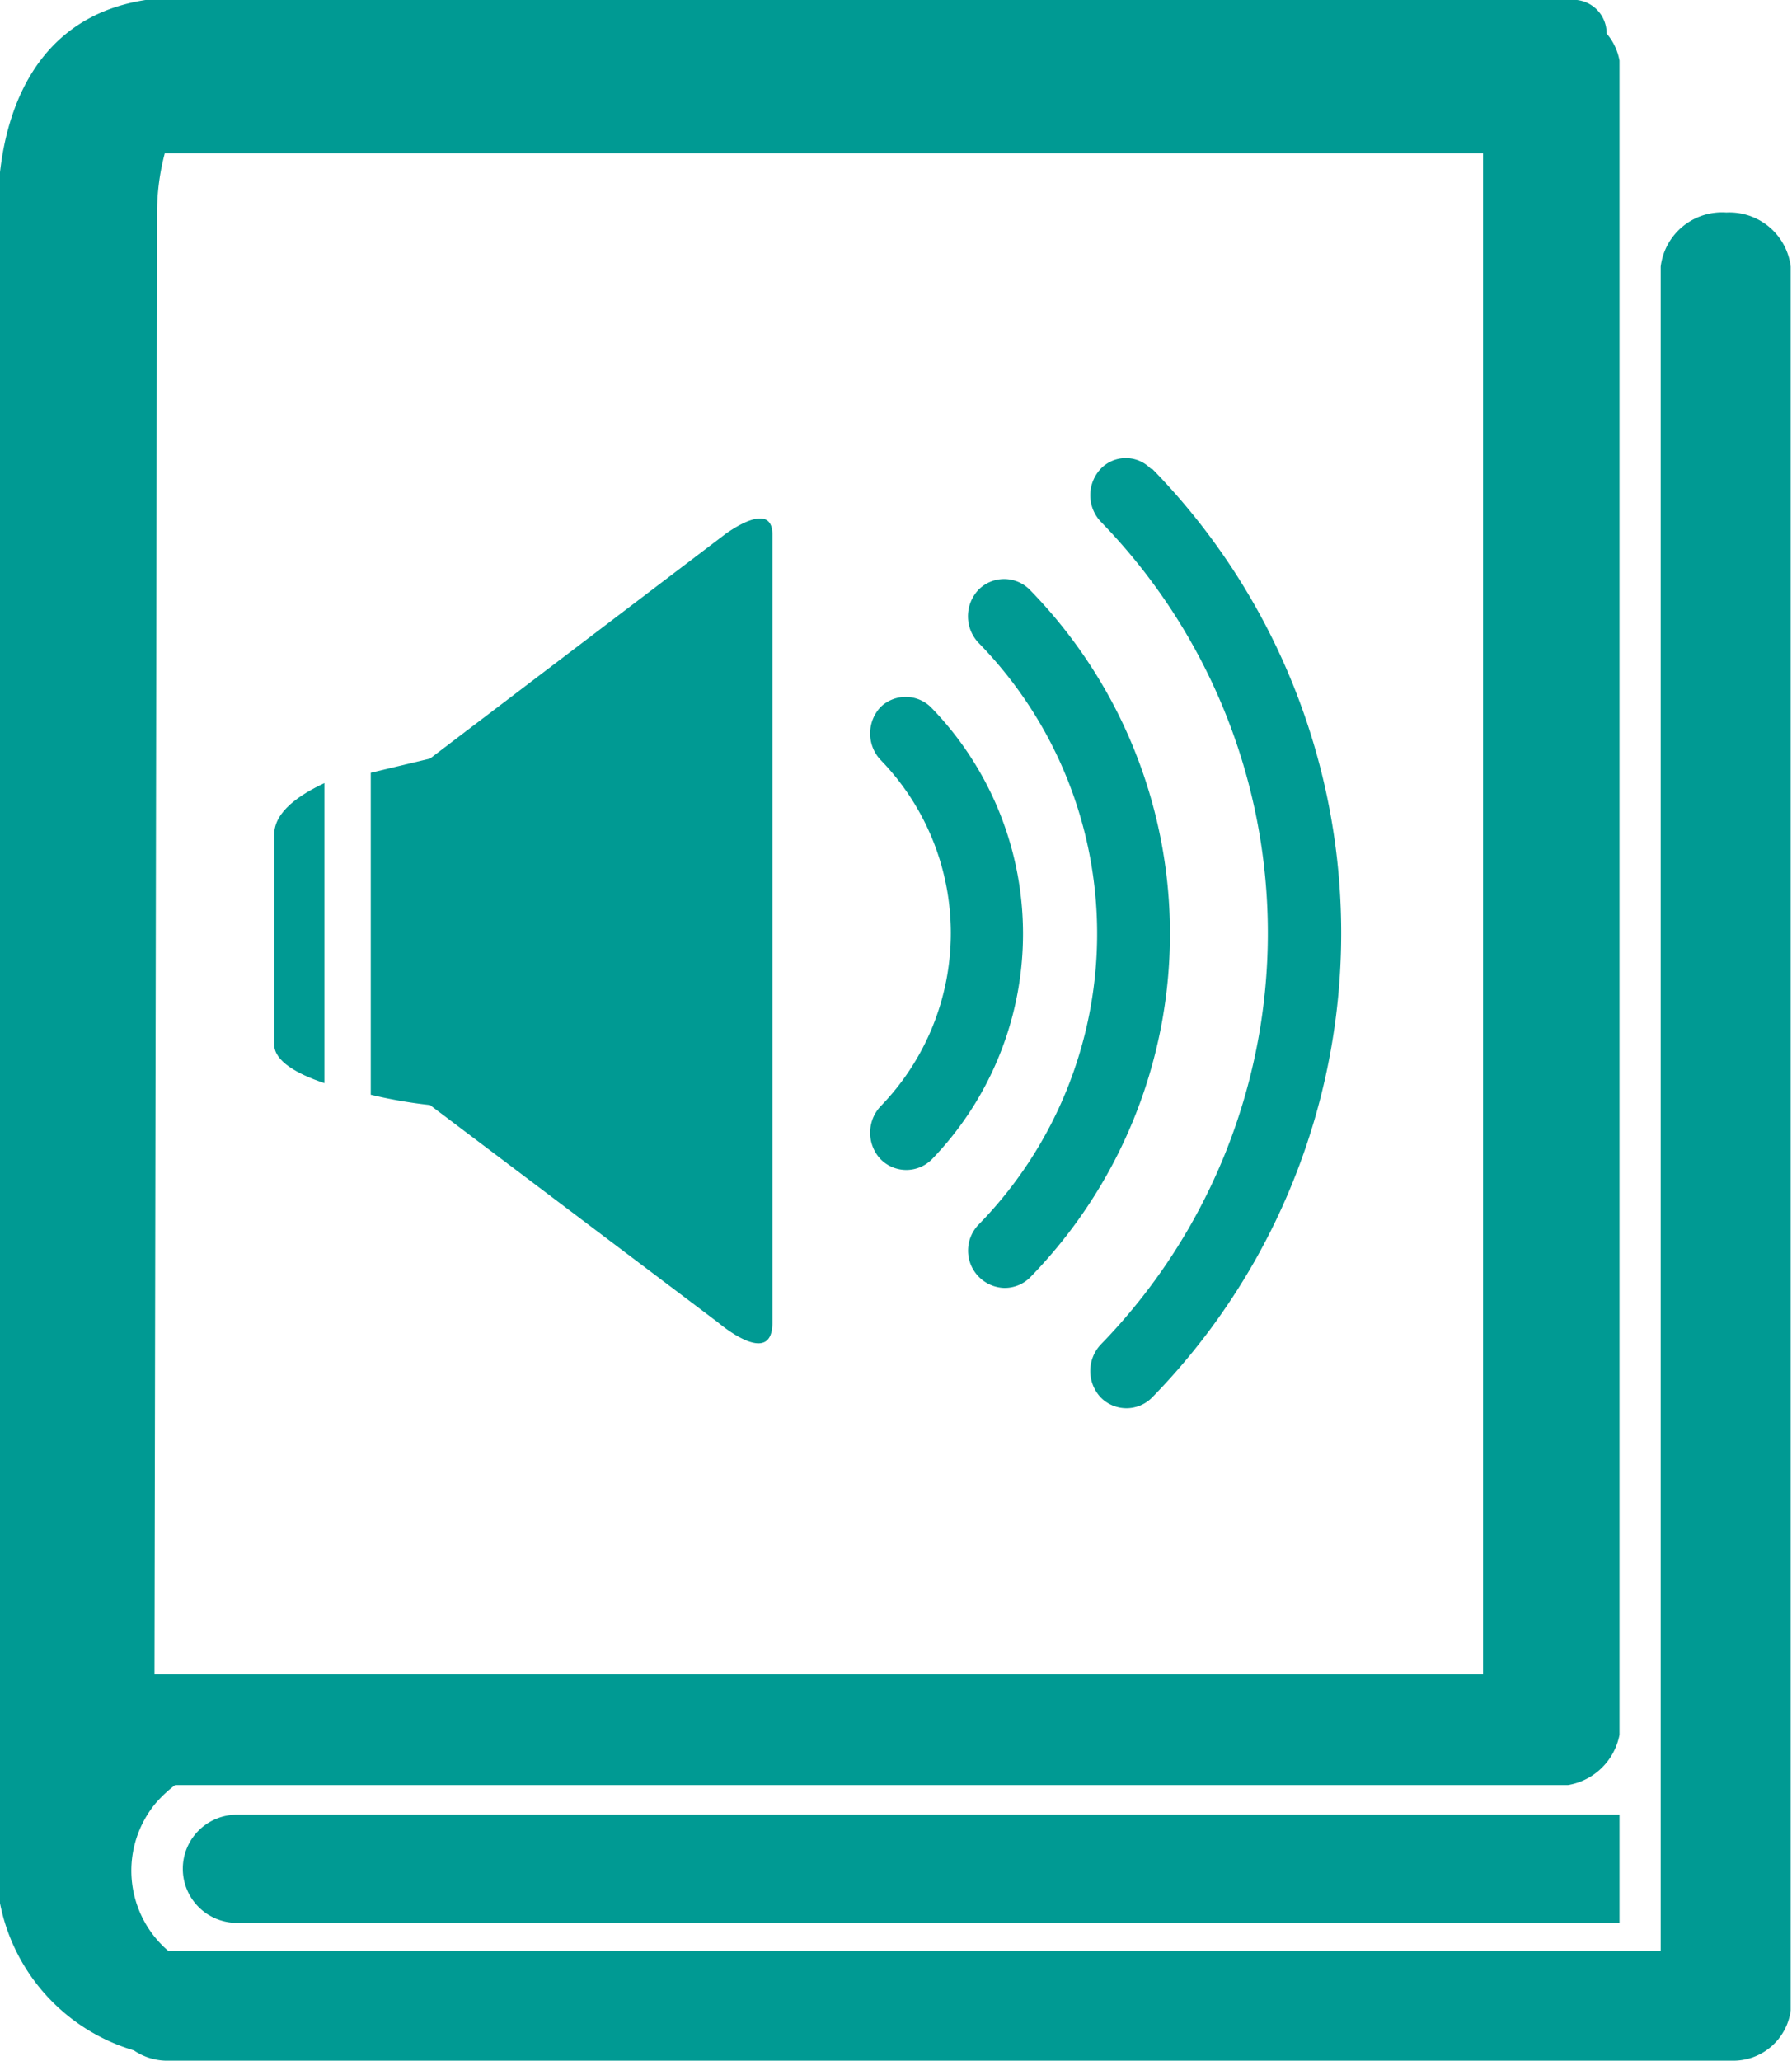
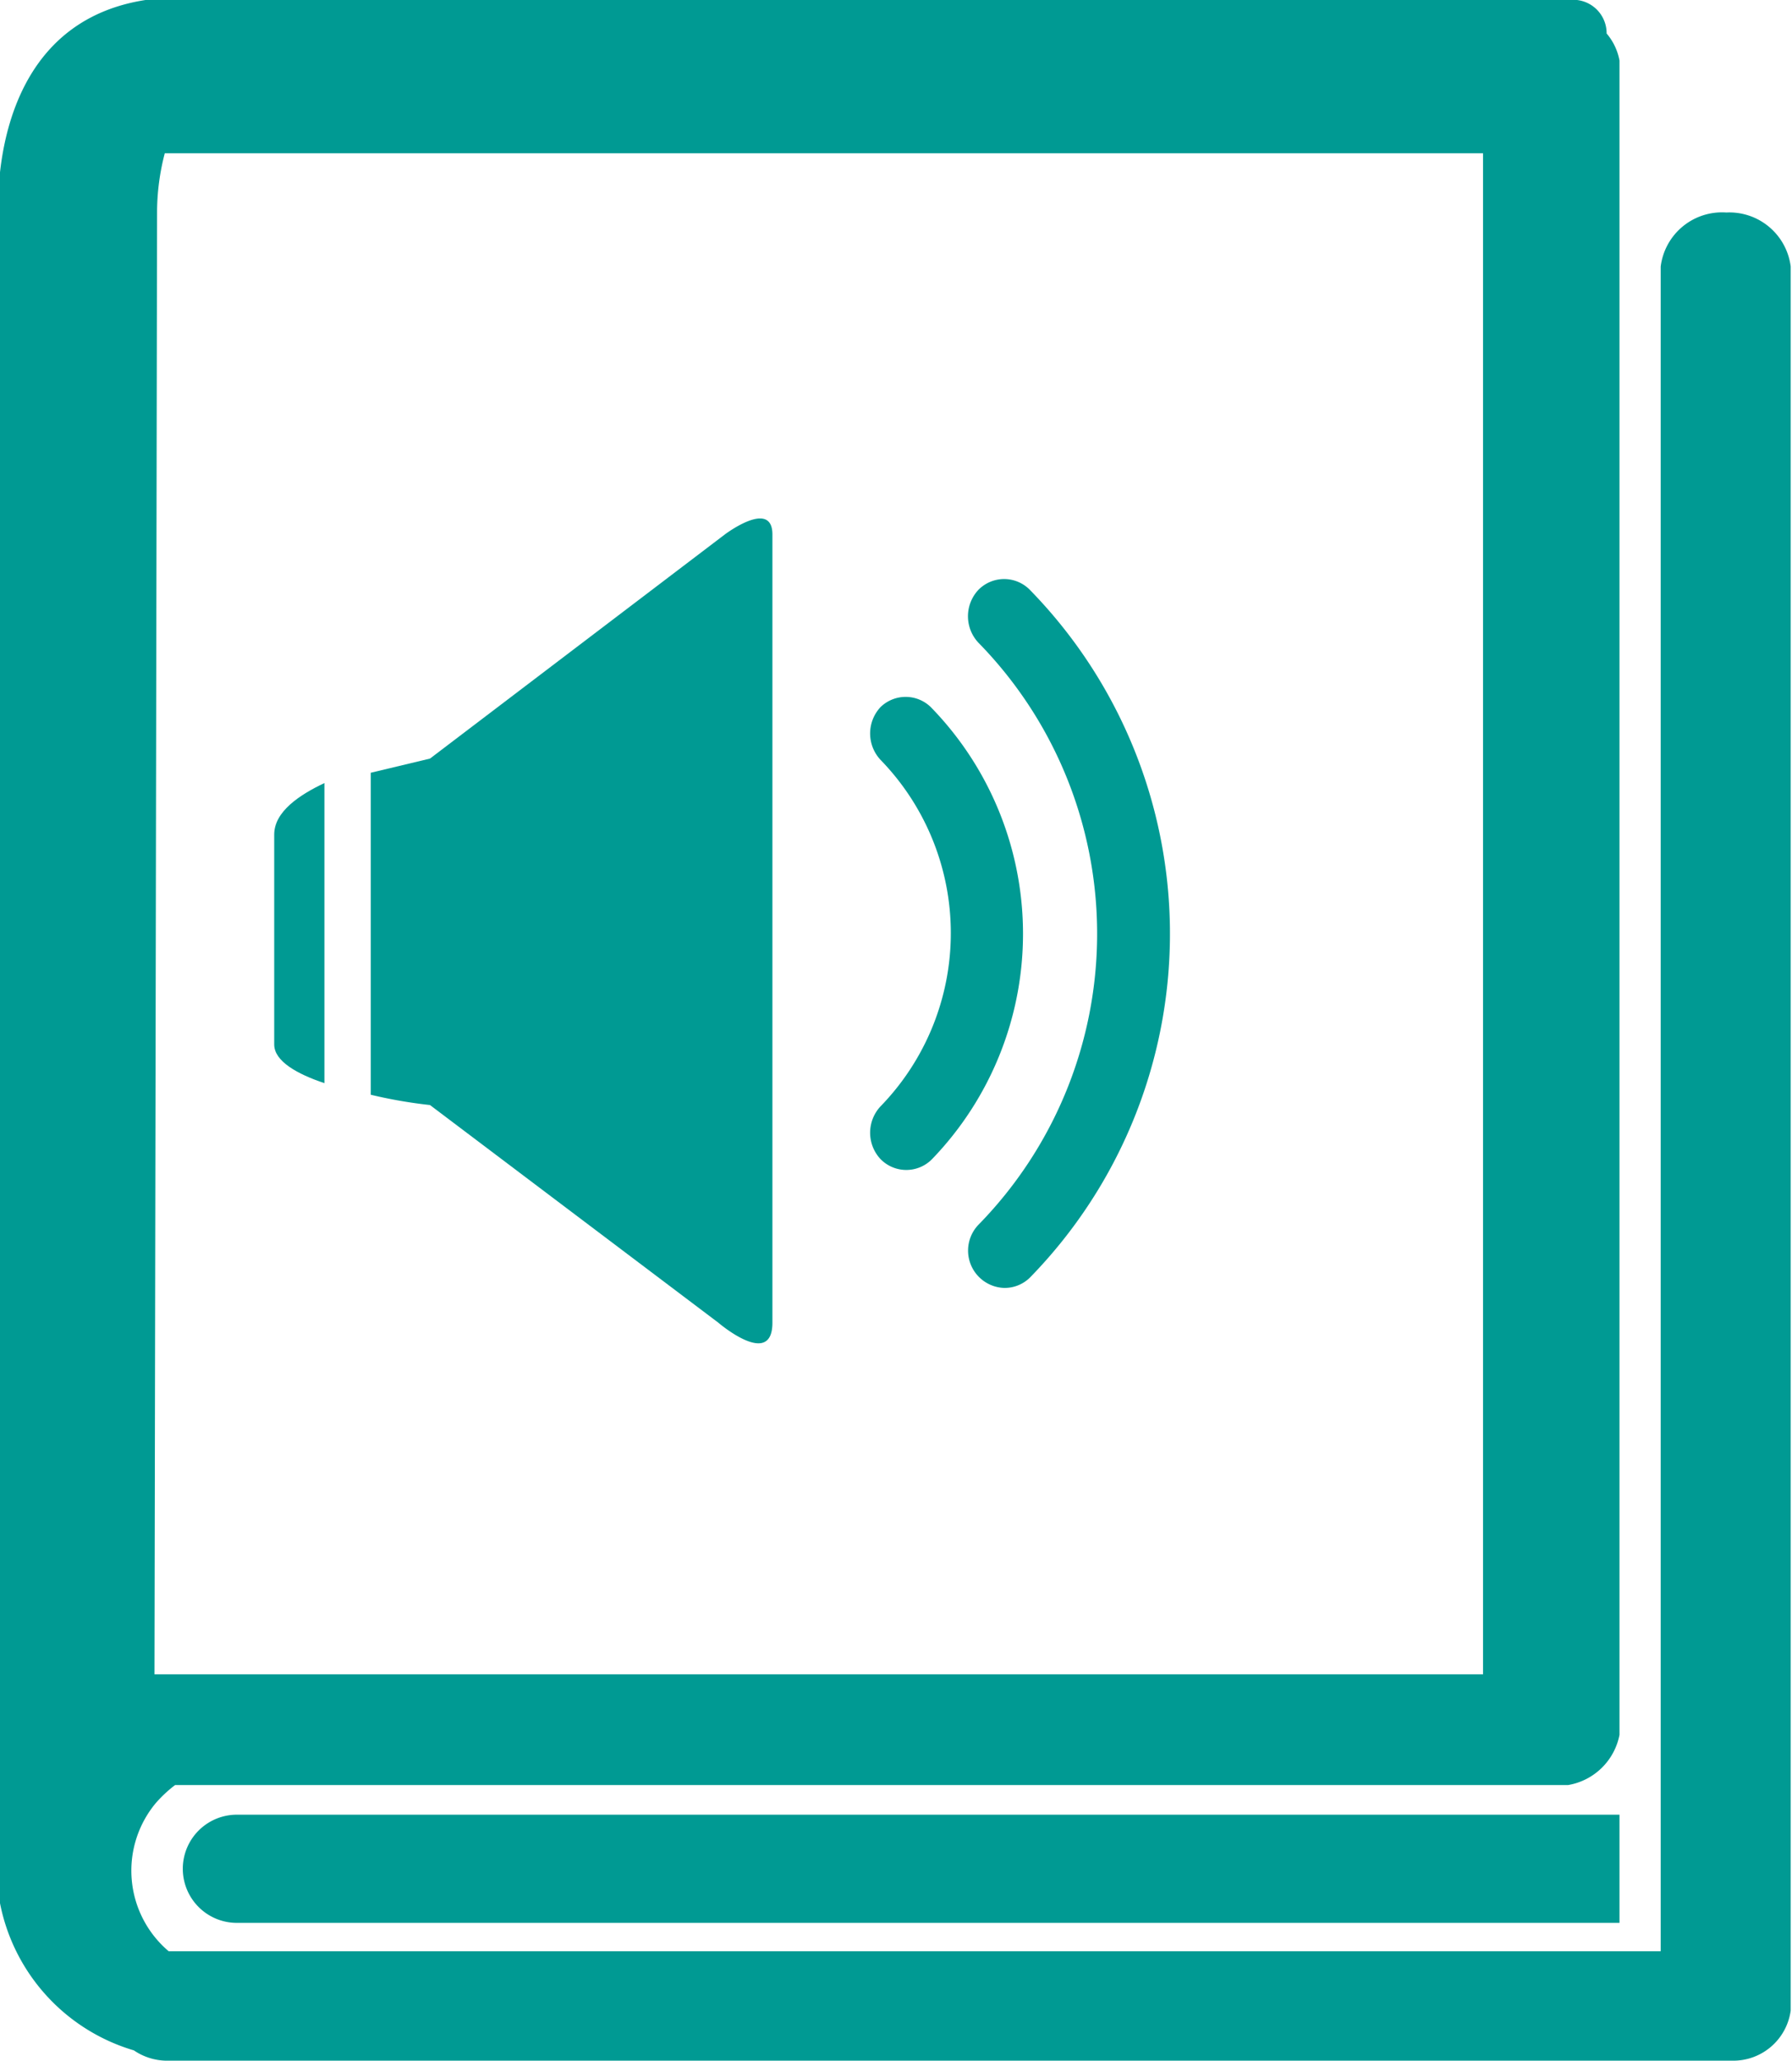
<svg xmlns="http://www.w3.org/2000/svg" id="Layer_1" data-name="Layer 1" width="13.92" height="16" viewBox="0 0 13.92 16">
  <defs>
    <style>.cls-1{fill:#009a93;}</style>
  </defs>
  <path class="cls-1" d="M8.5,6.15,6.21,7.89,5.75,8V10.5a3.71,3.71,0,0,0,.46.08l2.24,1.69s.42.36.42,0V6.15C8.87,5.87,8.5,6.15,8.5,6.15Z" transform="translate(-2.87 -2)" />
  <path class="cls-1" d="M5,8.48v1.63c0,.13.18.23.39.3V8.08C5.2,8.17,5,8.3,5,8.48Z" transform="translate(-2.87 -2)" />
  <path class="cls-1" d="M10.1,7.49h0a.28.28,0,0,0-.39,0h0a.3.3,0,0,0,0,.41,1.93,1.93,0,0,1,0,2.69.3.3,0,0,0,0,.41.28.28,0,0,0,.4,0h0A2.52,2.52,0,0,0,10.1,7.49Z" transform="translate(-2.87 -2)" />
  <path class="cls-1" d="M10.87,6.58h0a.28.28,0,0,0-.4,0h0a.3.3,0,0,0,0,.41,3.23,3.23,0,0,1,0,4.52.29.29,0,0,0,.2.49.28.28,0,0,0,.2-.08A3.82,3.82,0,0,0,10.87,6.58Z" transform="translate(-2.87 -2)" />
-   <path class="cls-1" d="M11.81,5.64a.27.27,0,0,0-.39,0h0a.3.3,0,0,0,0,.41,4.58,4.58,0,0,1,0,6.39.3.3,0,0,0,0,.41.28.28,0,0,0,.4,0,5.16,5.16,0,0,0,0-7.21Z" transform="translate(-2.87 -2)" />
  <path class="cls-1" d="M16.28,3.65a.48.48,0,0,0-.51.42V17.15H4.18A.82.82,0,0,1,4.08,16a1,1,0,0,1,.15-.14H15.05a.49.49,0,0,0,.4-.39v-13a.45.45,0,0,0-.1-.21A.26.26,0,0,0,15.12,2H15a.38.38,0,0,0-.15,0H4.12l0,0L4,2H4c-1.29.2-1.14,1.76-1.14,1.76V16.72a1.49,1.49,0,0,0,1.05,1.2.46.46,0,0,0,.25.08H16.33a.45.45,0,0,0,.45-.39s0,0,0,0V4.07A.48.48,0,0,0,16.28,3.65Zm-12.19,0a1.82,1.82,0,0,1,.06-.46H14.39V15H4.07Z" transform="translate(-2.87 -2)" />
  <path class="cls-1" d="M4.77,16.09H4.71a.42.42,0,0,0-.42.42.42.42,0,0,0,.42.42H15.45v-.84Z" transform="translate(-2.87 -2)" />
</svg>